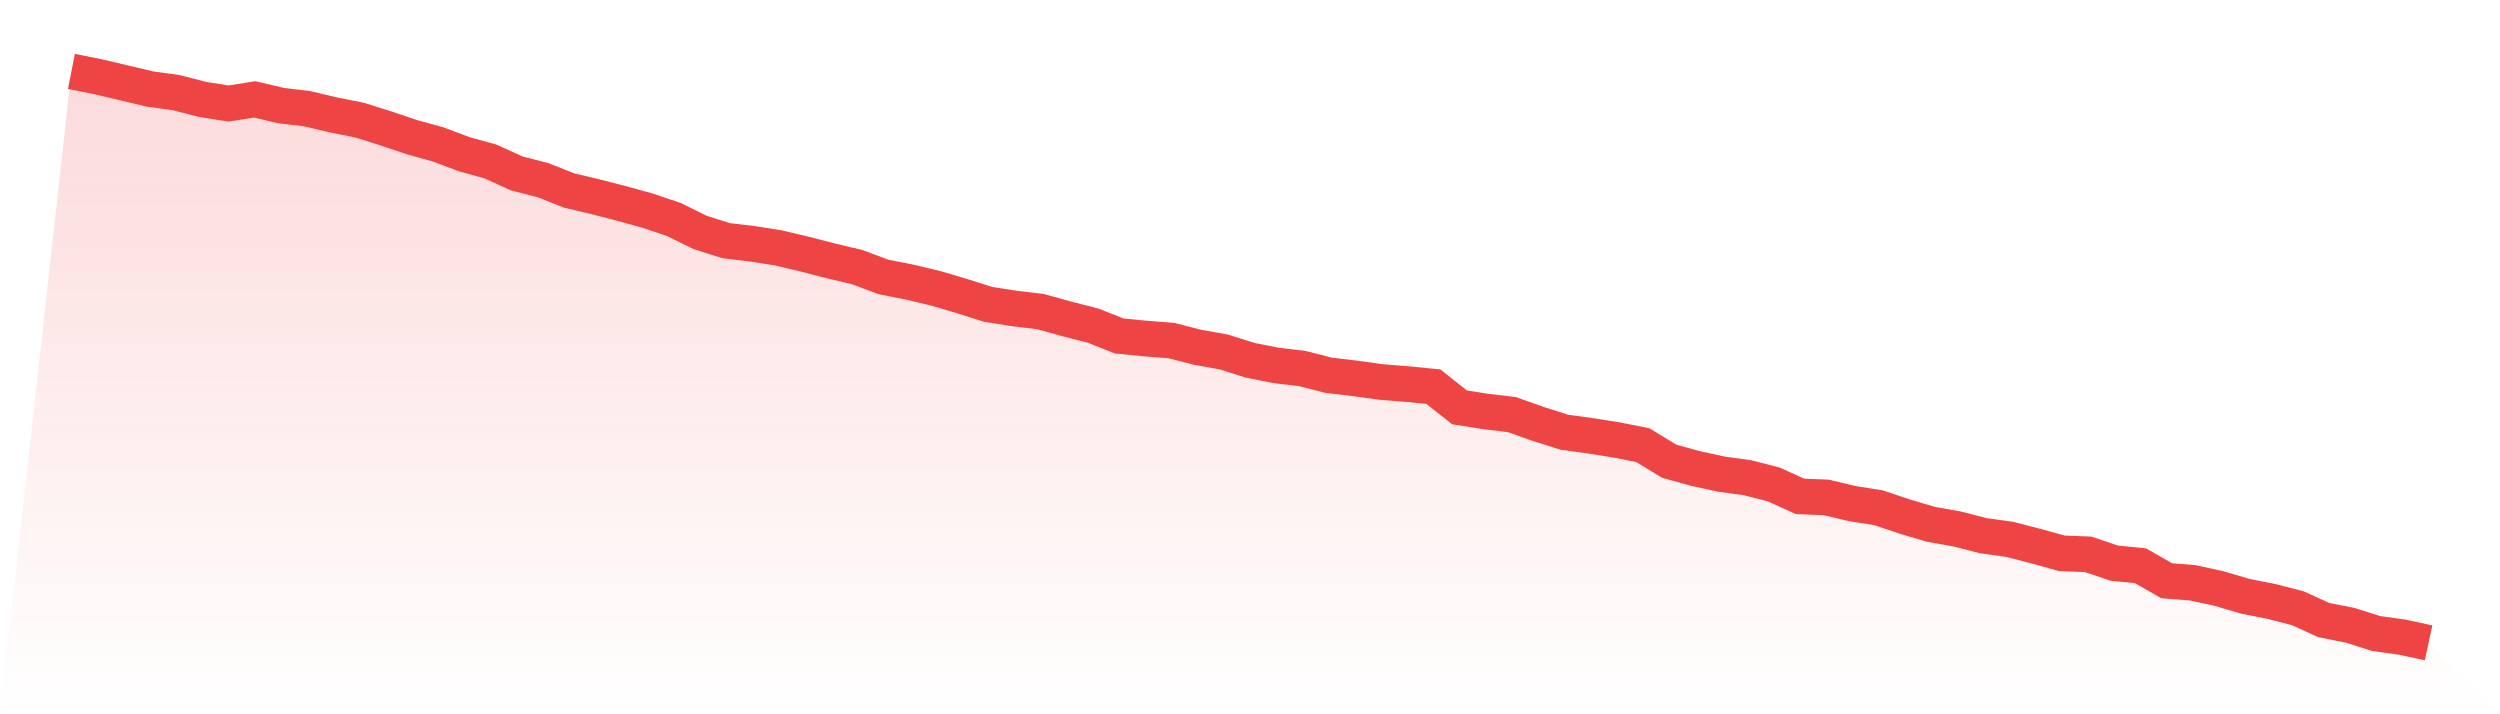
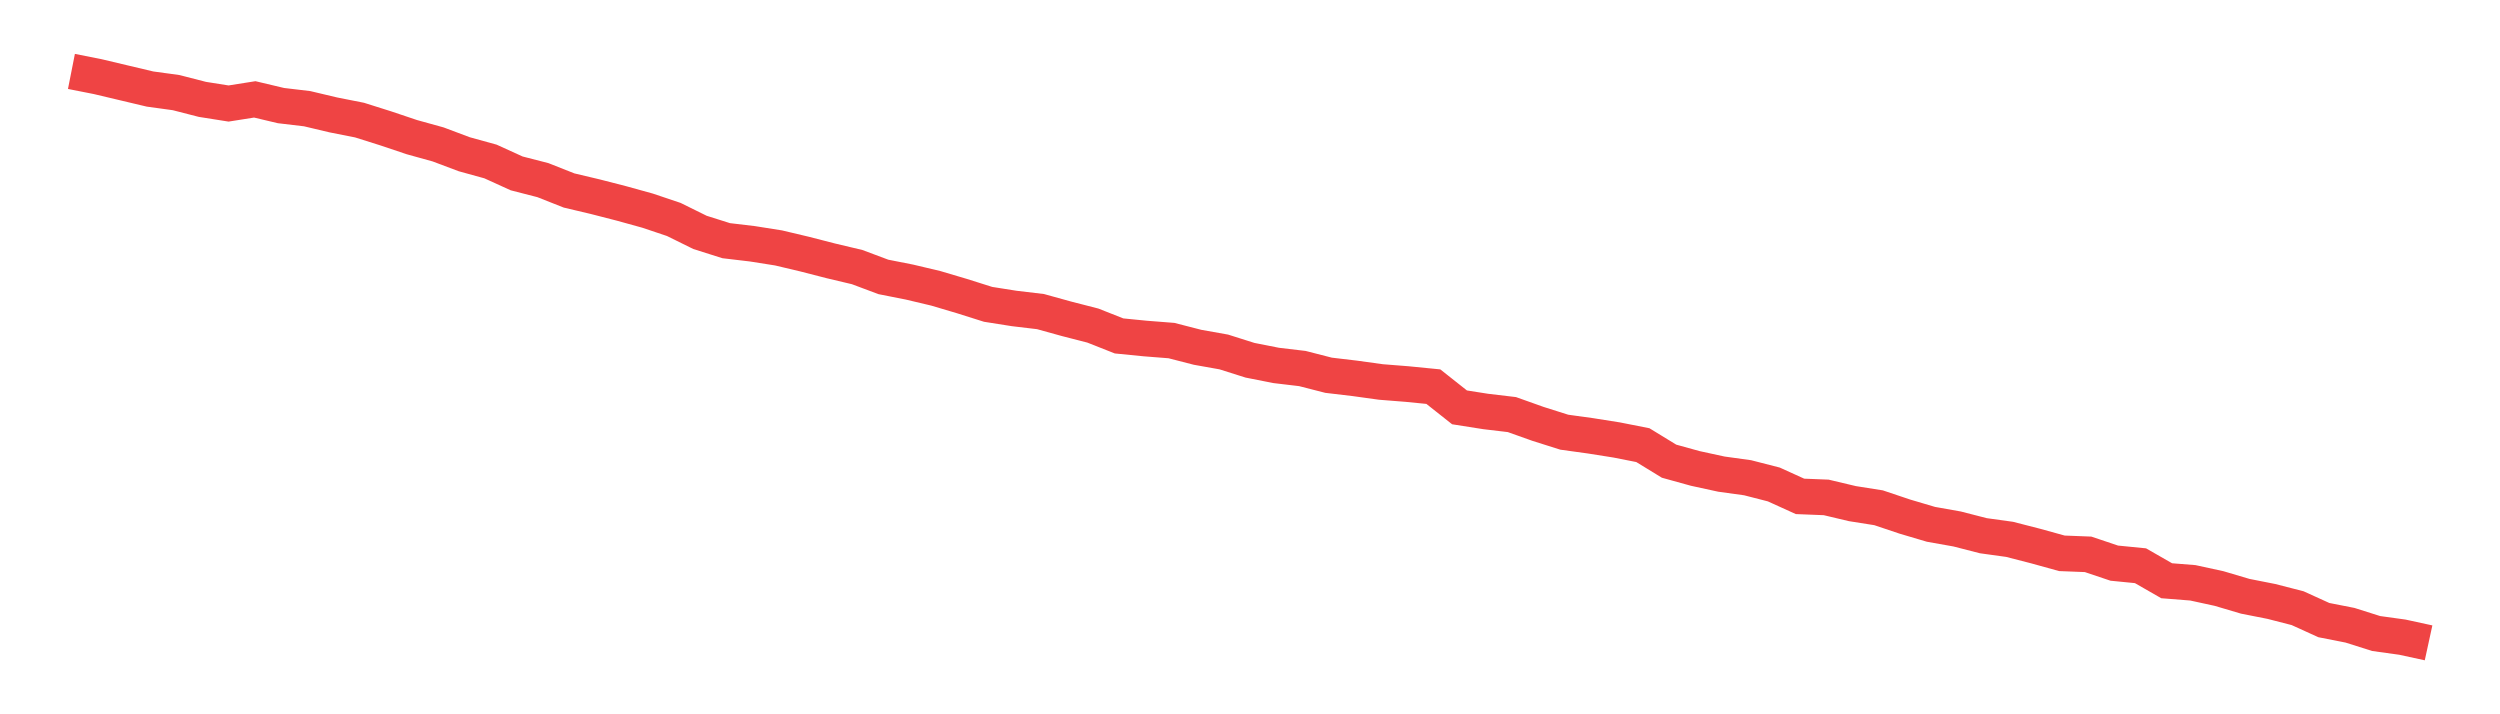
<svg xmlns="http://www.w3.org/2000/svg" viewBox="0 0 140 40">
  <defs>
    <linearGradient id="gradient" x1="0" x2="0" y1="0" y2="1">
      <stop offset="0%" stop-color="#ef4444" stop-opacity="0.2" />
      <stop offset="100%" stop-color="#ef4444" stop-opacity="0" />
    </linearGradient>
  </defs>
-   <path d="M4,4 L4,4 L5.467,4.29 L6.933,4.638 L8.4,4.986 L9.867,5.188 L11.333,5.565 L12.8,5.797 L14.267,5.565 L15.733,5.913 L17.2,6.087 L18.667,6.435 L20.133,6.725 L21.6,7.188 L23.067,7.681 L24.533,8.087 L26,8.638 L27.467,9.043 L28.933,9.71 L30.4,10.087 L31.867,10.667 L33.333,11.014 L34.8,11.391 L36.267,11.797 L37.733,12.29 L39.2,13.014 L40.667,13.478 L42.133,13.652 L43.6,13.884 L45.067,14.232 L46.533,14.609 L48,14.957 L49.467,15.507 L50.933,15.797 L52.4,16.145 L53.867,16.58 L55.333,17.043 L56.8,17.275 L58.267,17.449 L59.733,17.855 L61.2,18.232 L62.667,18.812 L64.133,18.957 L65.6,19.072 L67.067,19.449 L68.533,19.71 L70,20.174 L71.467,20.464 L72.933,20.638 L74.4,21.014 L75.867,21.188 L77.333,21.391 L78.8,21.507 L80.267,21.652 L81.733,22.812 L83.2,23.043 L84.667,23.217 L86.133,23.739 L87.6,24.203 L89.067,24.406 L90.533,24.638 L92,24.928 L93.467,25.826 L94.933,26.232 L96.4,26.551 L97.867,26.754 L99.333,27.13 L100.8,27.797 L102.267,27.855 L103.733,28.203 L105.2,28.435 L106.667,28.928 L108.133,29.362 L109.6,29.623 L111.067,30 L112.533,30.203 L114,30.58 L115.467,30.986 L116.933,31.043 L118.4,31.536 L119.867,31.681 L121.333,32.522 L122.8,32.638 L124.267,32.957 L125.733,33.391 L127.2,33.681 L128.667,34.058 L130.133,34.725 L131.6,35.014 L133.067,35.478 L134.533,35.681 L136,36 L140,40 L0,40 z" fill="url(#gradient)" />
  <path d="M4,4 L4,4 L5.467,4.29 L6.933,4.638 L8.4,4.986 L9.867,5.188 L11.333,5.565 L12.8,5.797 L14.267,5.565 L15.733,5.913 L17.2,6.087 L18.667,6.435 L20.133,6.725 L21.6,7.188 L23.067,7.681 L24.533,8.087 L26,8.638 L27.467,9.043 L28.933,9.71 L30.4,10.087 L31.867,10.667 L33.333,11.014 L34.8,11.391 L36.267,11.797 L37.733,12.29 L39.2,13.014 L40.667,13.478 L42.133,13.652 L43.6,13.884 L45.067,14.232 L46.533,14.609 L48,14.957 L49.467,15.507 L50.933,15.797 L52.4,16.145 L53.867,16.58 L55.333,17.043 L56.8,17.275 L58.267,17.449 L59.733,17.855 L61.2,18.232 L62.667,18.812 L64.133,18.957 L65.6,19.072 L67.067,19.449 L68.533,19.71 L70,20.174 L71.467,20.464 L72.933,20.638 L74.4,21.014 L75.867,21.188 L77.333,21.391 L78.8,21.507 L80.267,21.652 L81.733,22.812 L83.2,23.043 L84.667,23.217 L86.133,23.739 L87.6,24.203 L89.067,24.406 L90.533,24.638 L92,24.928 L93.467,25.826 L94.933,26.232 L96.4,26.551 L97.867,26.754 L99.333,27.13 L100.8,27.797 L102.267,27.855 L103.733,28.203 L105.2,28.435 L106.667,28.928 L108.133,29.362 L109.6,29.623 L111.067,30 L112.533,30.203 L114,30.58 L115.467,30.986 L116.933,31.043 L118.4,31.536 L119.867,31.681 L121.333,32.522 L122.8,32.638 L124.267,32.957 L125.733,33.391 L127.2,33.681 L128.667,34.058 L130.133,34.725 L131.6,35.014 L133.067,35.478 L134.533,35.681 L136,36" fill="none" stroke="#ef4444" stroke-width="2" />
</svg>